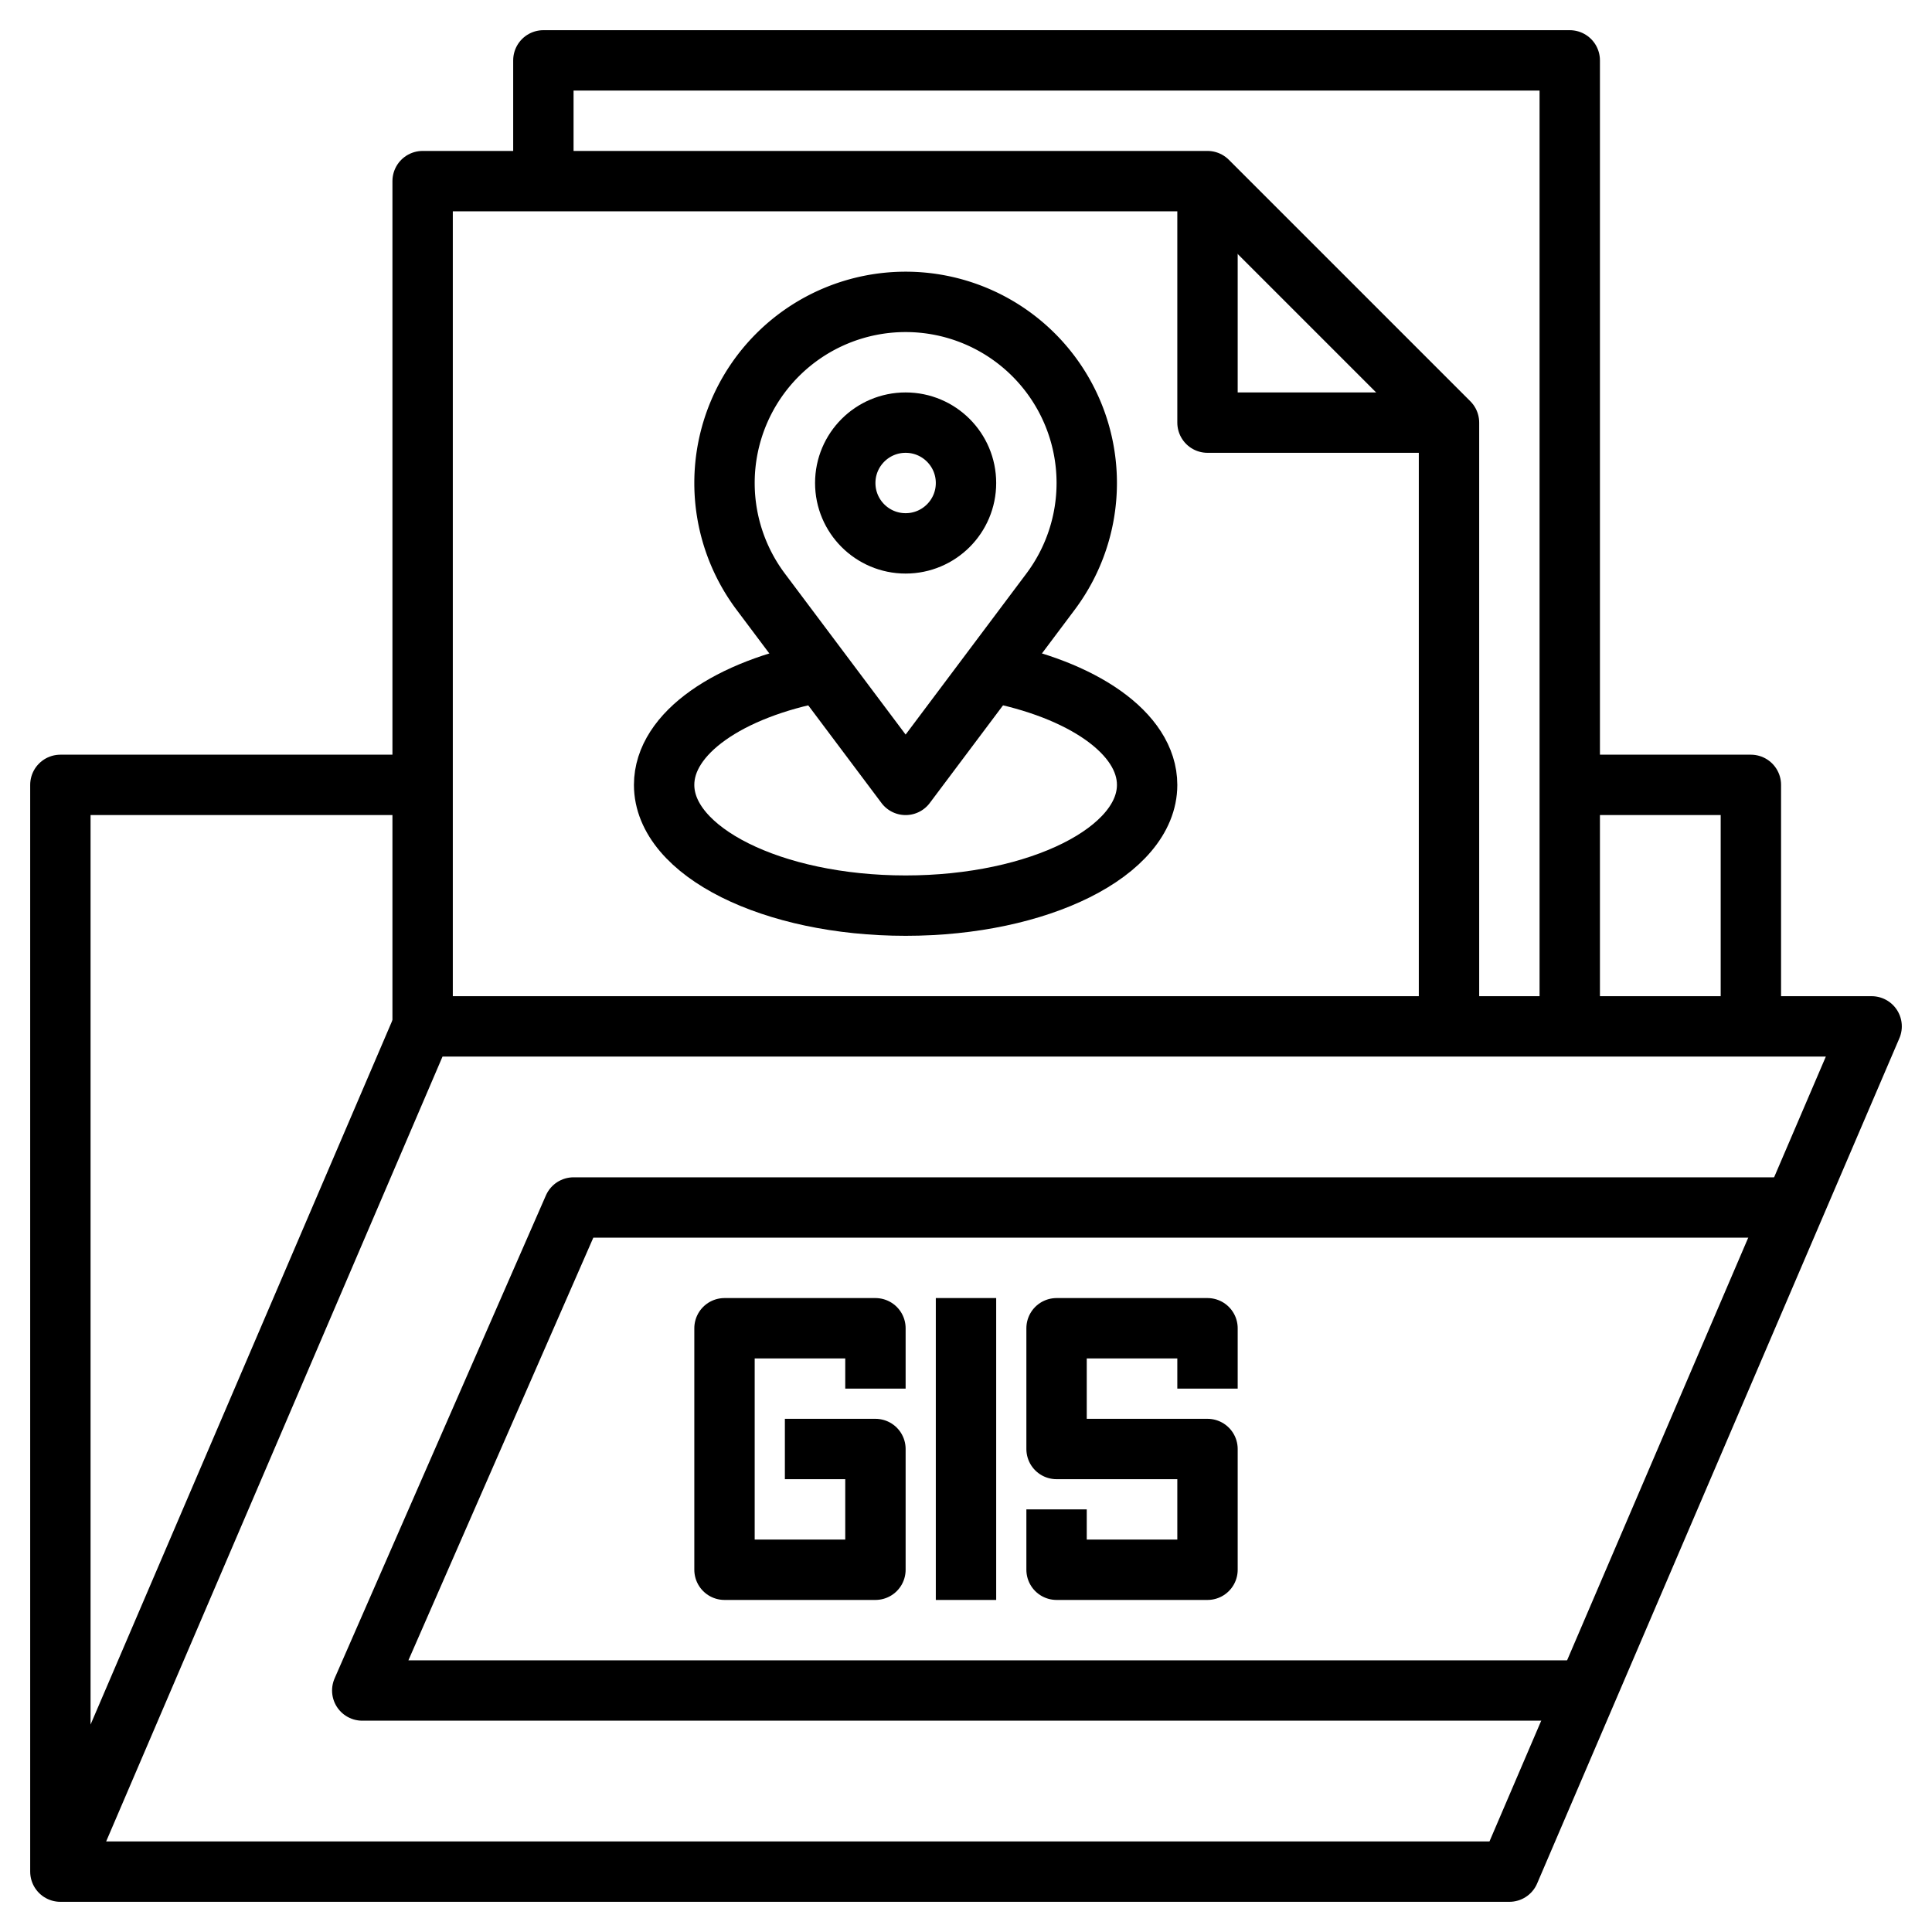
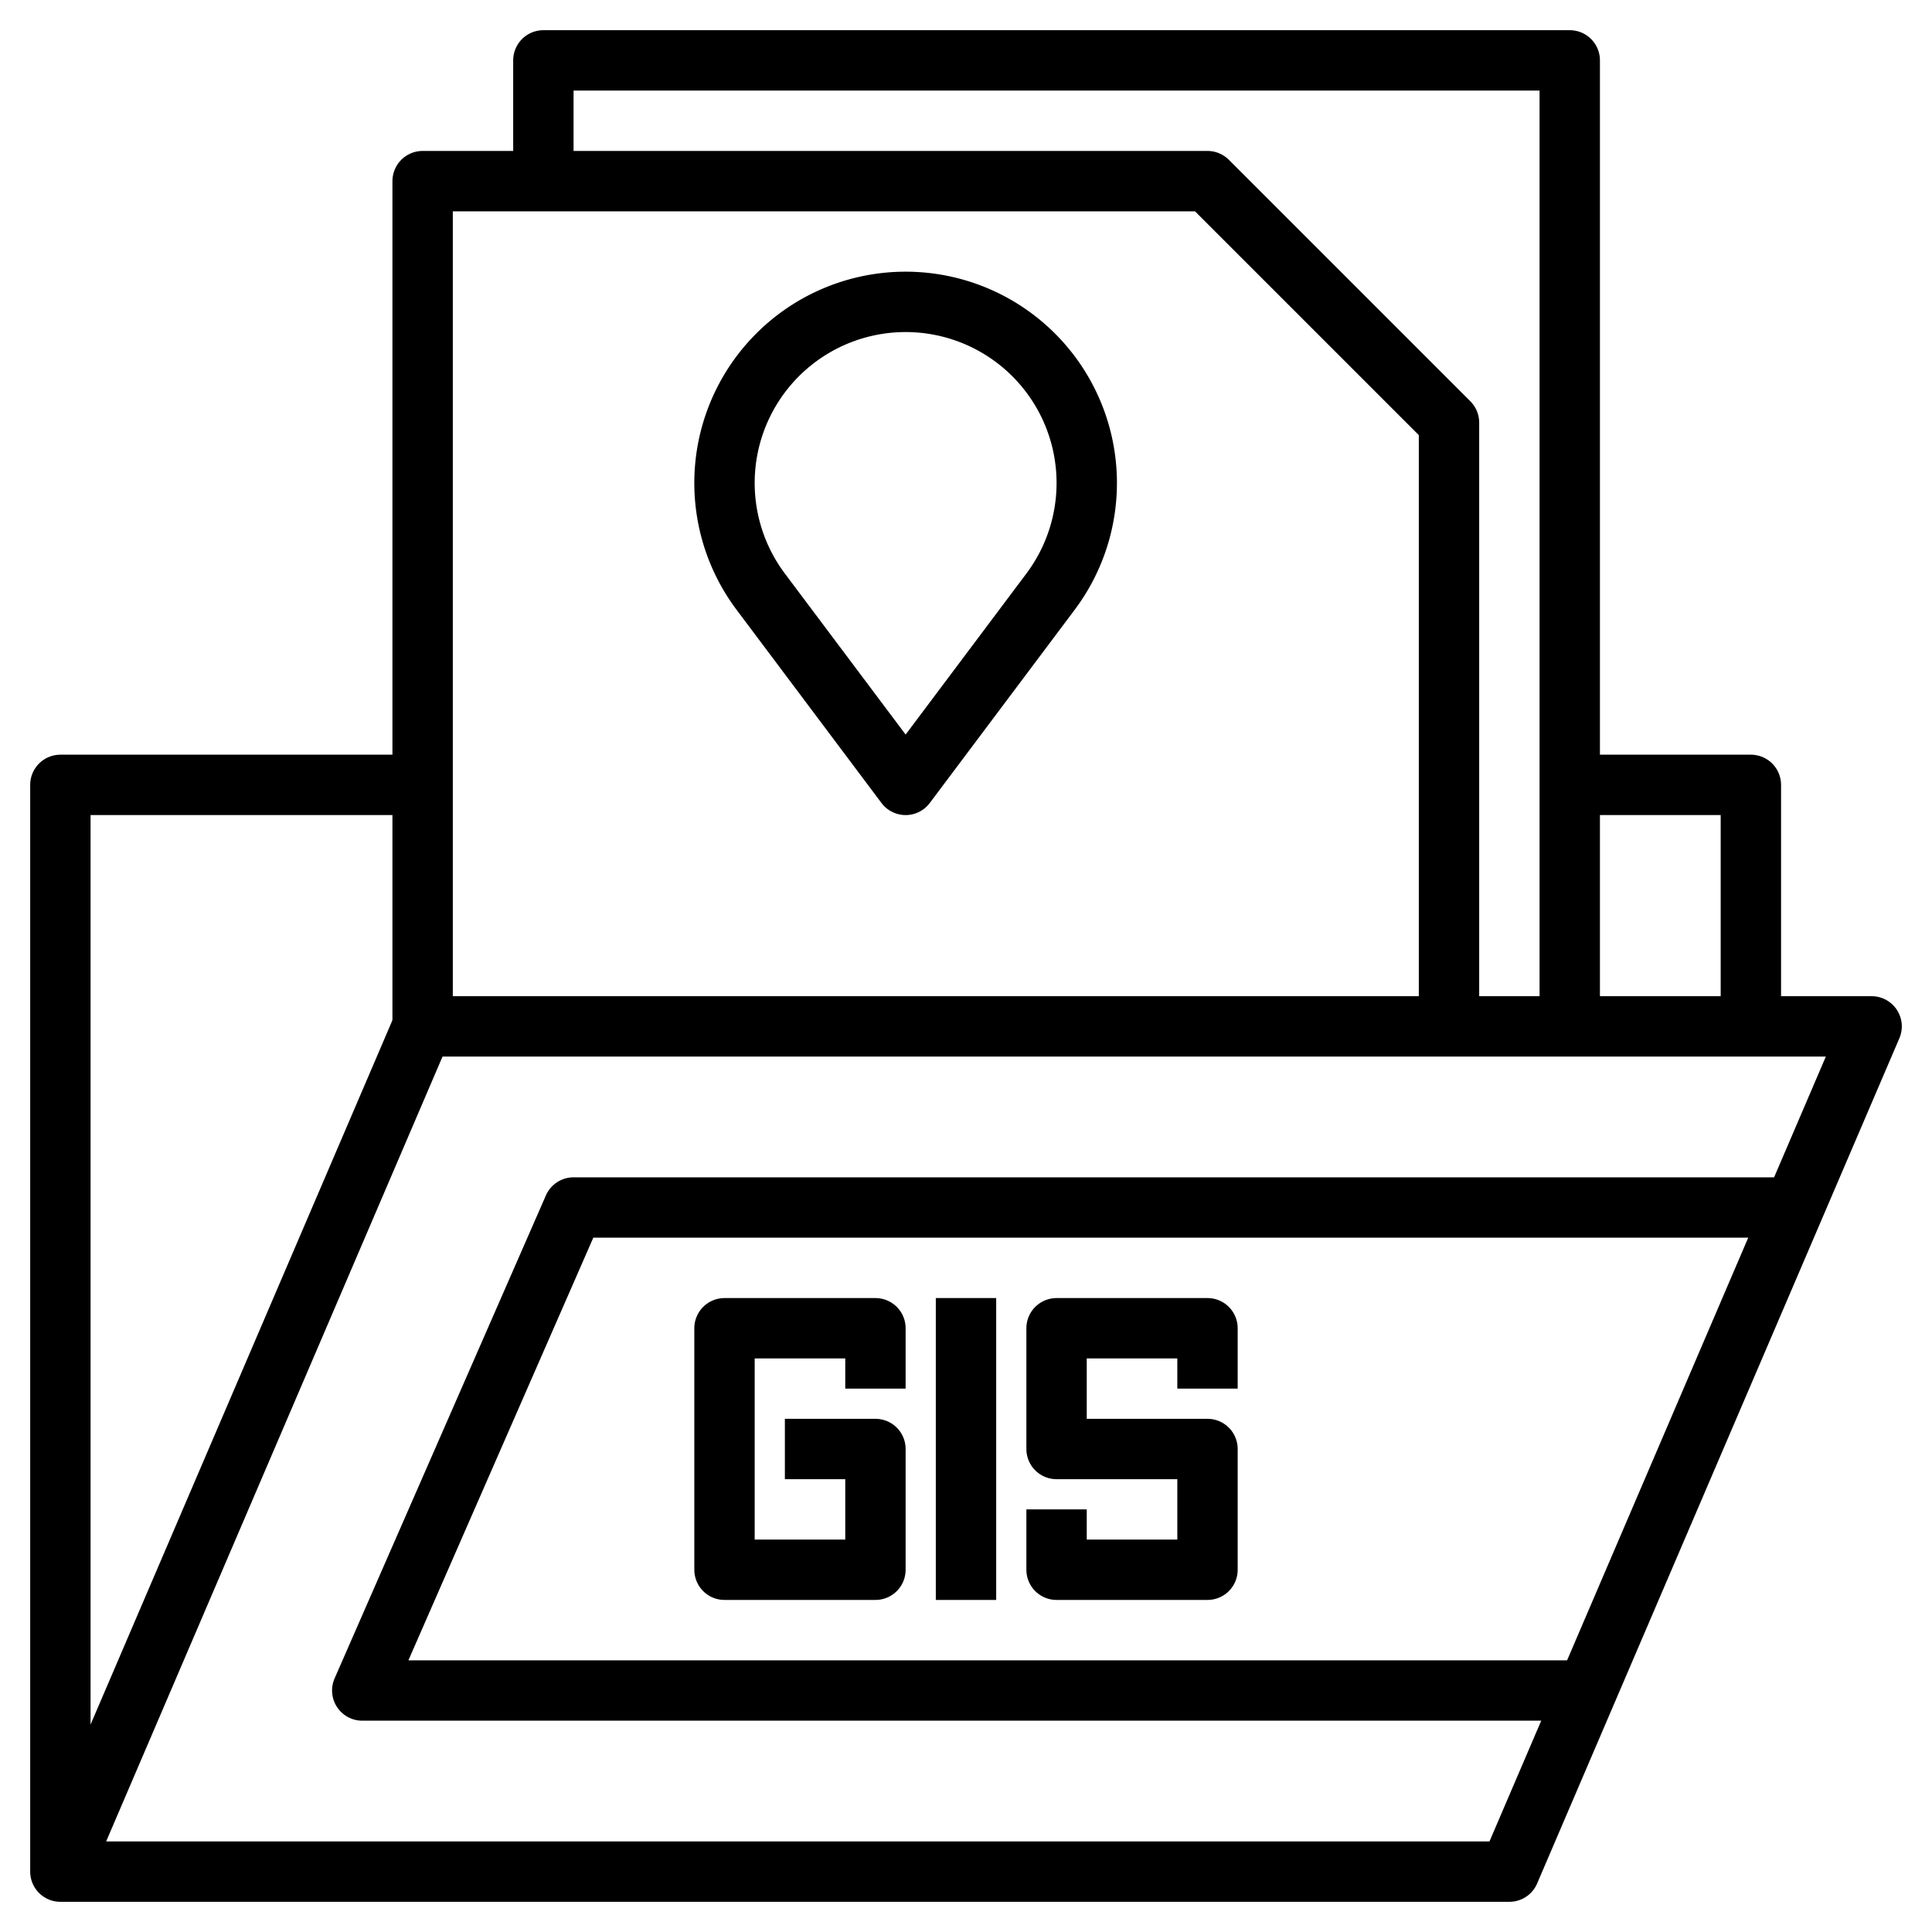
<svg xmlns="http://www.w3.org/2000/svg" viewBox="0 0 64 64">
  <defs>
    <style>.cls-1{fill:none;stroke:#000;stroke-linejoin:round;stroke-width:2px;}</style>
  </defs>
  <g data-name="Layer 11" id="Layer_11">
    <polyline class="cls-1" points="14 34 14 6 40 6 48 14 48 34" />
-     <polyline class="cls-1" points="40 6 40 14 48 14" />
    <polyline class="cls-1" points="18 6 18 2 52 2 52 34" />
    <polyline class="cls-1" points="14 26 2 26 2 62 50 62 62 34 14 34 2 62" />
    <polyline class="cls-1" points="52 26 58 26 58 34" />
    <path class="cls-1" d="M30,26l-4.8-6.4A6,6,0,0,1,24,16h0a6,6,0,0,1,6-6h0a6,6,0,0,1,6,6h0a6,6,0,0,1-1.2,3.6Z" />
-     <path class="cls-1" d="M32.81,22.254C35.842,22.822,38,24.285,38,26c0,2.209-3.582,4-8,4s-8-1.791-8-4c0-1.715,2.158-3.178,5.19-3.746" />
-     <circle class="cls-1" cx="30" cy="16" r="2" />
    <polyline class="cls-1" points="26 48 29 48 29 52 24 52 24 44 29 44 29 46" />
    <line class="cls-1" x1="32" x2="32" y1="53" y2="43" />
    <polyline class="cls-1" points="40 46 40 44 35 44 35 48 40 48 40 52 35 52 35 50" />
    <polyline class="cls-1" points="60 40 19 40 12 56 52 56" />
  </g>
</svg>